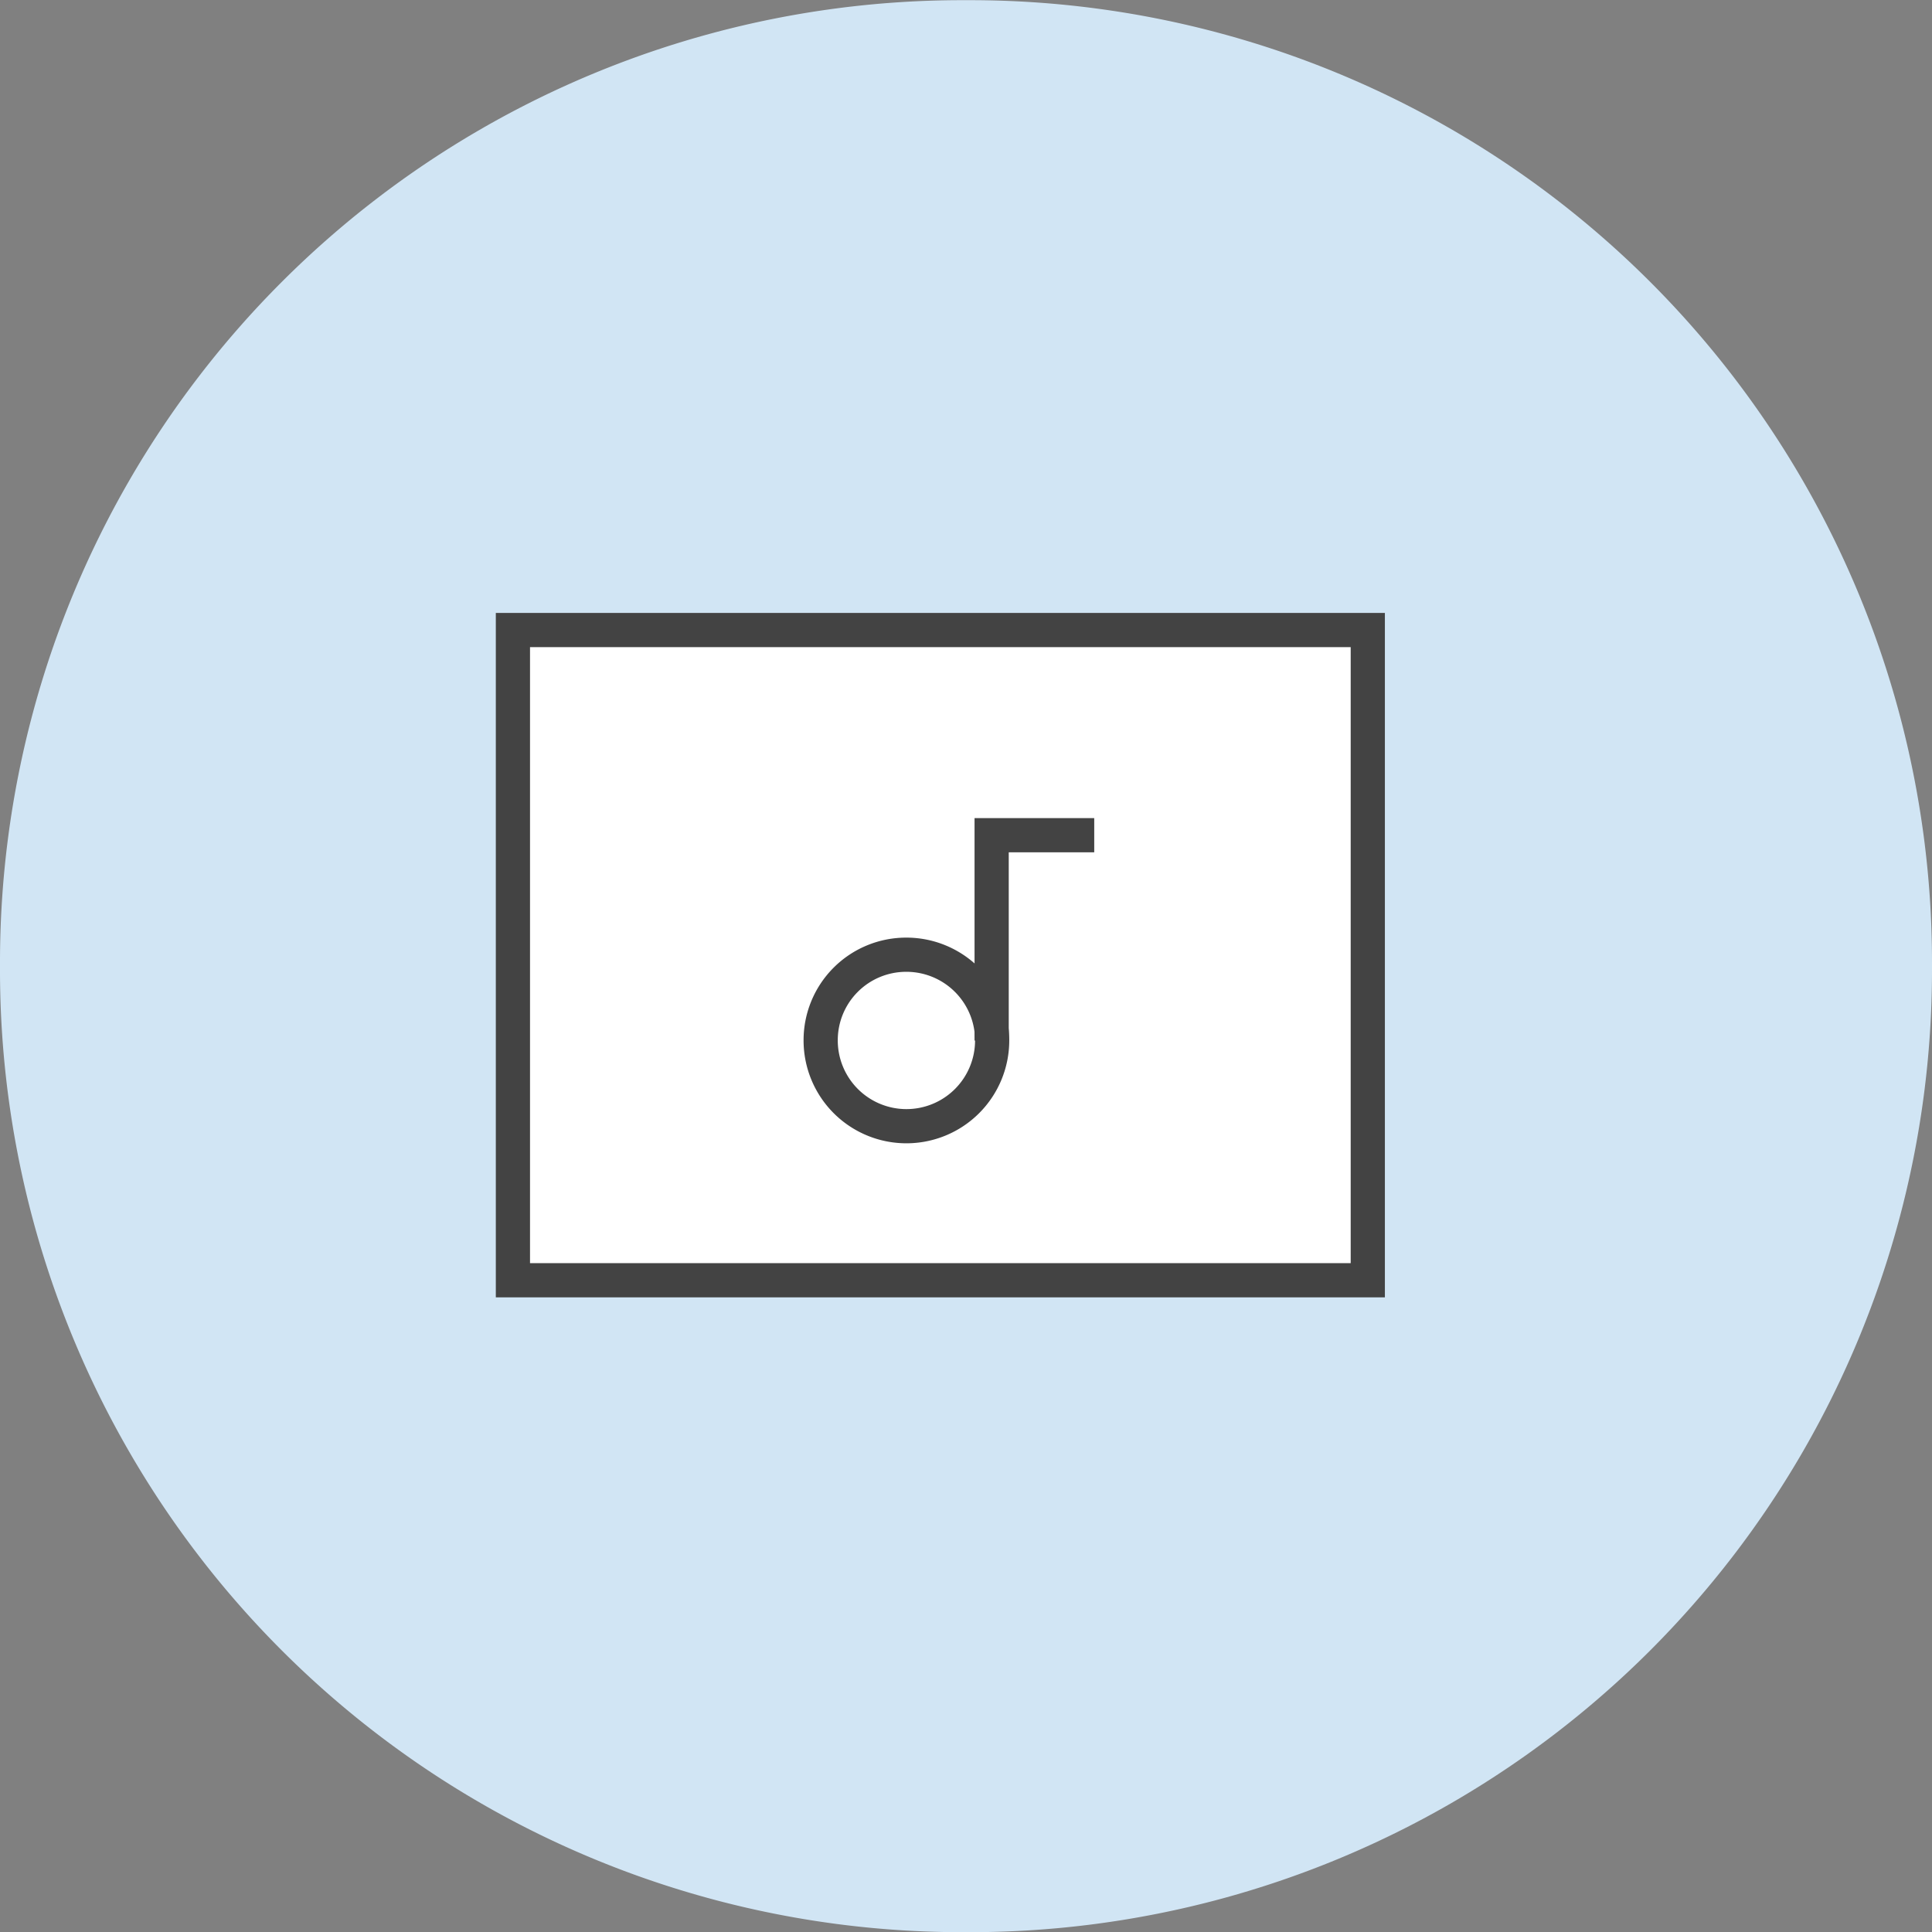
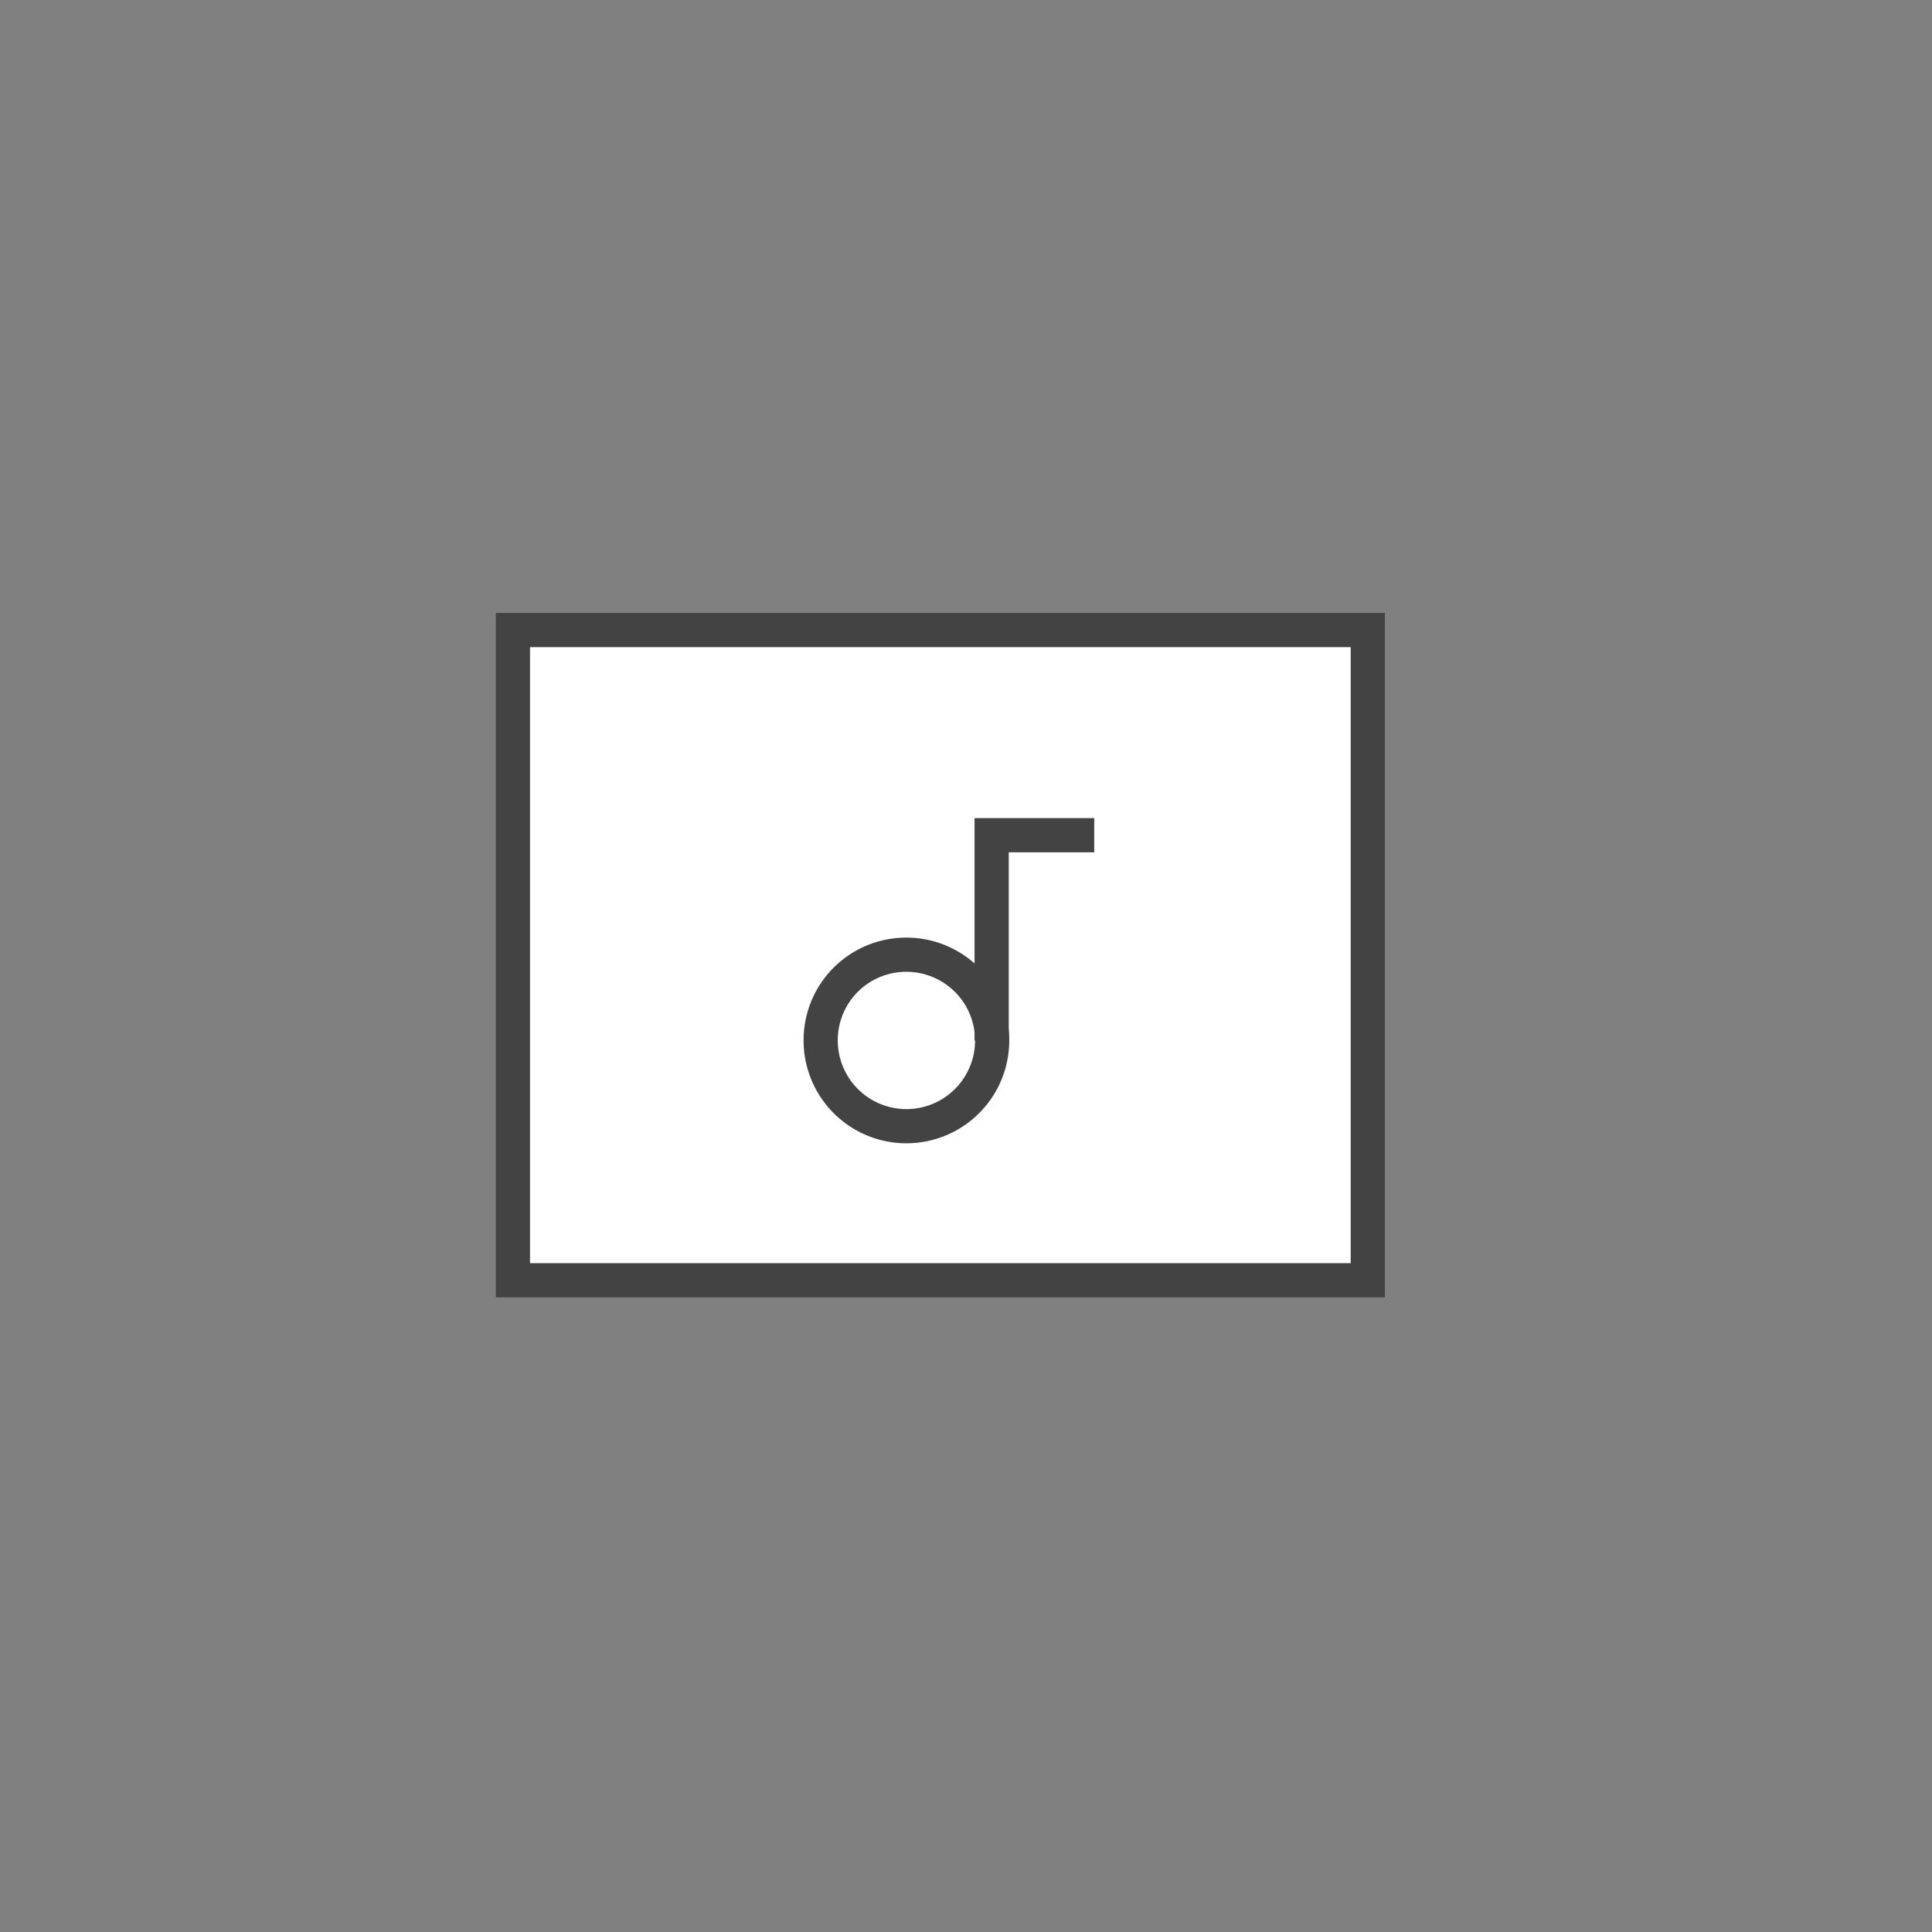
<svg xmlns="http://www.w3.org/2000/svg" id="战歌播放" width="113" height="113" viewBox="0 0 113 113">
  <rect x="0" y="0" width="113" height="113" fill="#808080" stroke="none" />
  <defs>
    <style>
      .cls-1 {
        fill: #d1e5f4;
      }

      .cls-1, .cls-2, .cls-3 {
        fill-rule: evenodd;
      }

      .cls-2 {
        fill: #fff;
      }

      .cls-2, .cls-3 {
        stroke: #434343;
        stroke-width: 2px;
      }

      .cls-3 {
        fill: none;
      }
    </style>
  </defs>
-   <path id="矩形_650" data-name="矩形 650" class="cls-1" d="M1793.27,4639.14h0.46a56.266,56.266,0,0,1,56.27,56.27v0.46a56.266,56.266,0,0,1-56.27,56.27h-0.46a56.266,56.266,0,0,1-56.27-56.27v-0.46A56.266,56.266,0,0,1,1793.27,4639.14Z" transform="translate(-1737 -4639.13)" />
  <g id="组_1712349165" data-name="组 1712349165">
    <path id="矩形_576" data-name="矩形 576" class="cls-2" d="M1767,4675.98h50v38.03h-50v-38.03Z" transform="translate(-1737 -4639.13)" />
    <path id="椭圆_1257" data-name="椭圆 1257" class="cls-2" d="M1790,4694.97a5.015,5.015,0,1,1-5,5.01A5,5,0,0,1,1790,4694.97Z" transform="translate(-1737 -4639.13)" />
    <path id="形状_1258" data-name="形状 1258" class="cls-3" d="M1801,4687.98h-6v12.01" transform="translate(-1737 -4639.13)" />
  </g>
</svg>